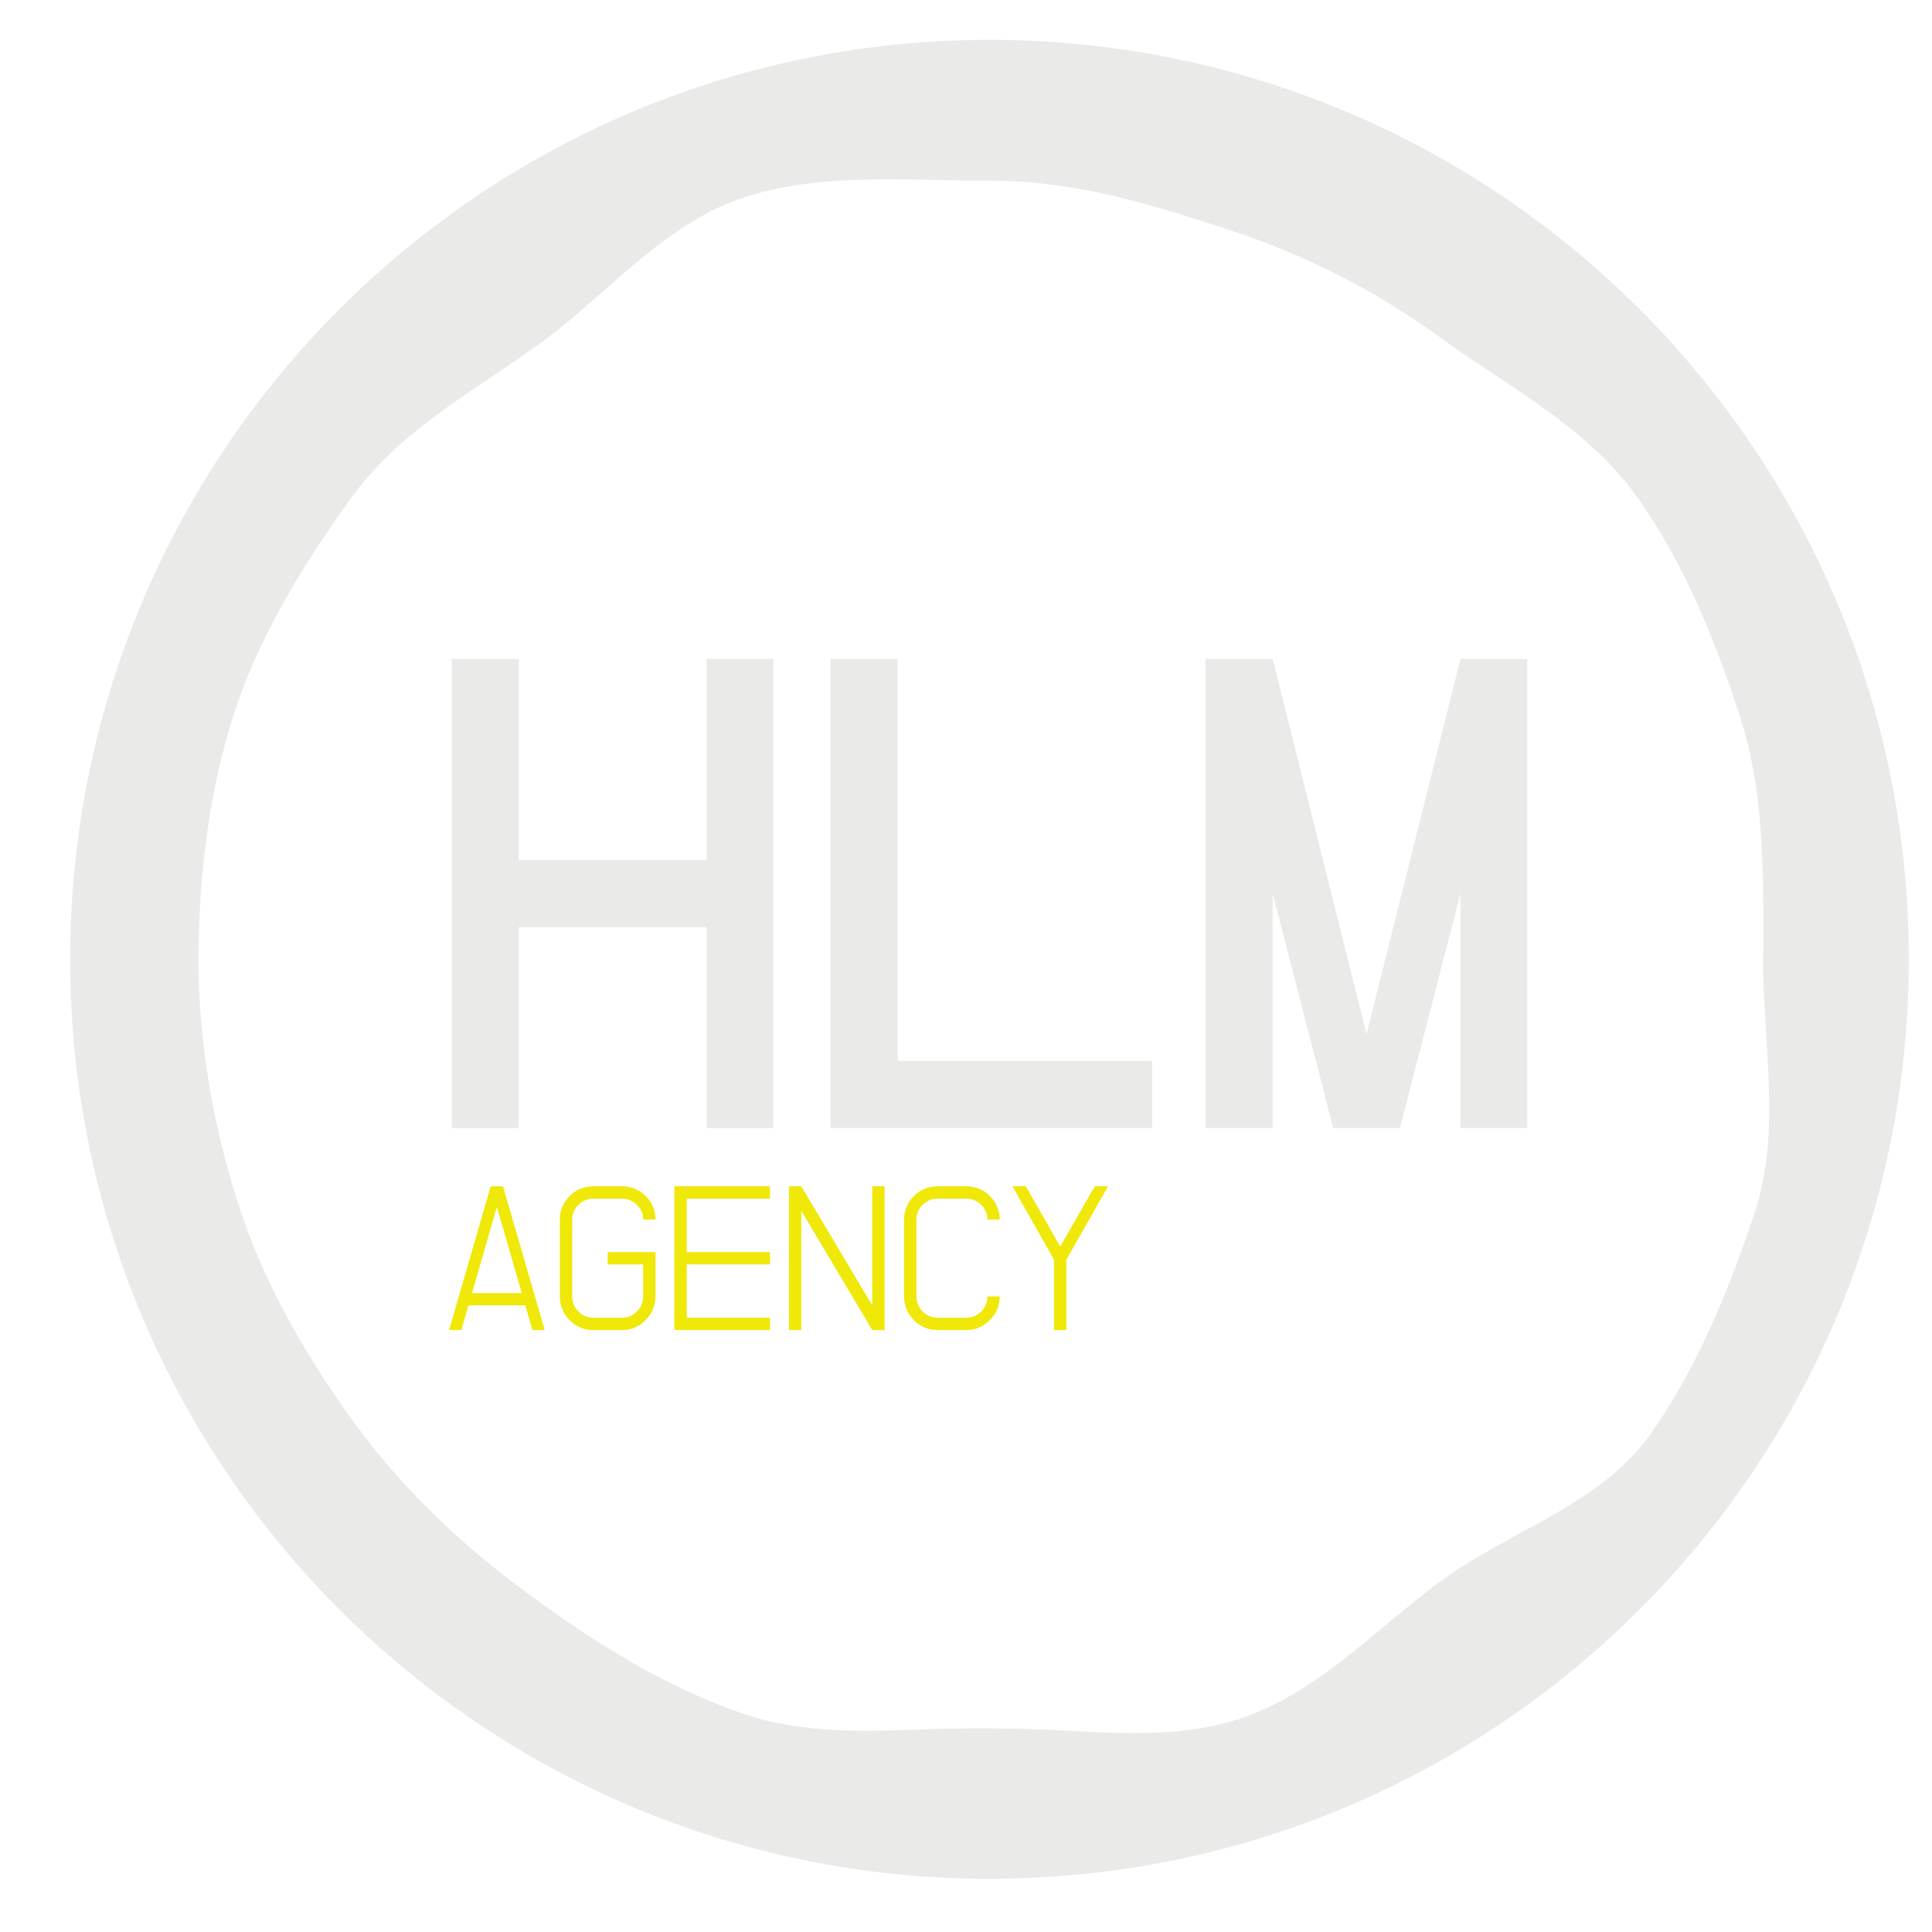
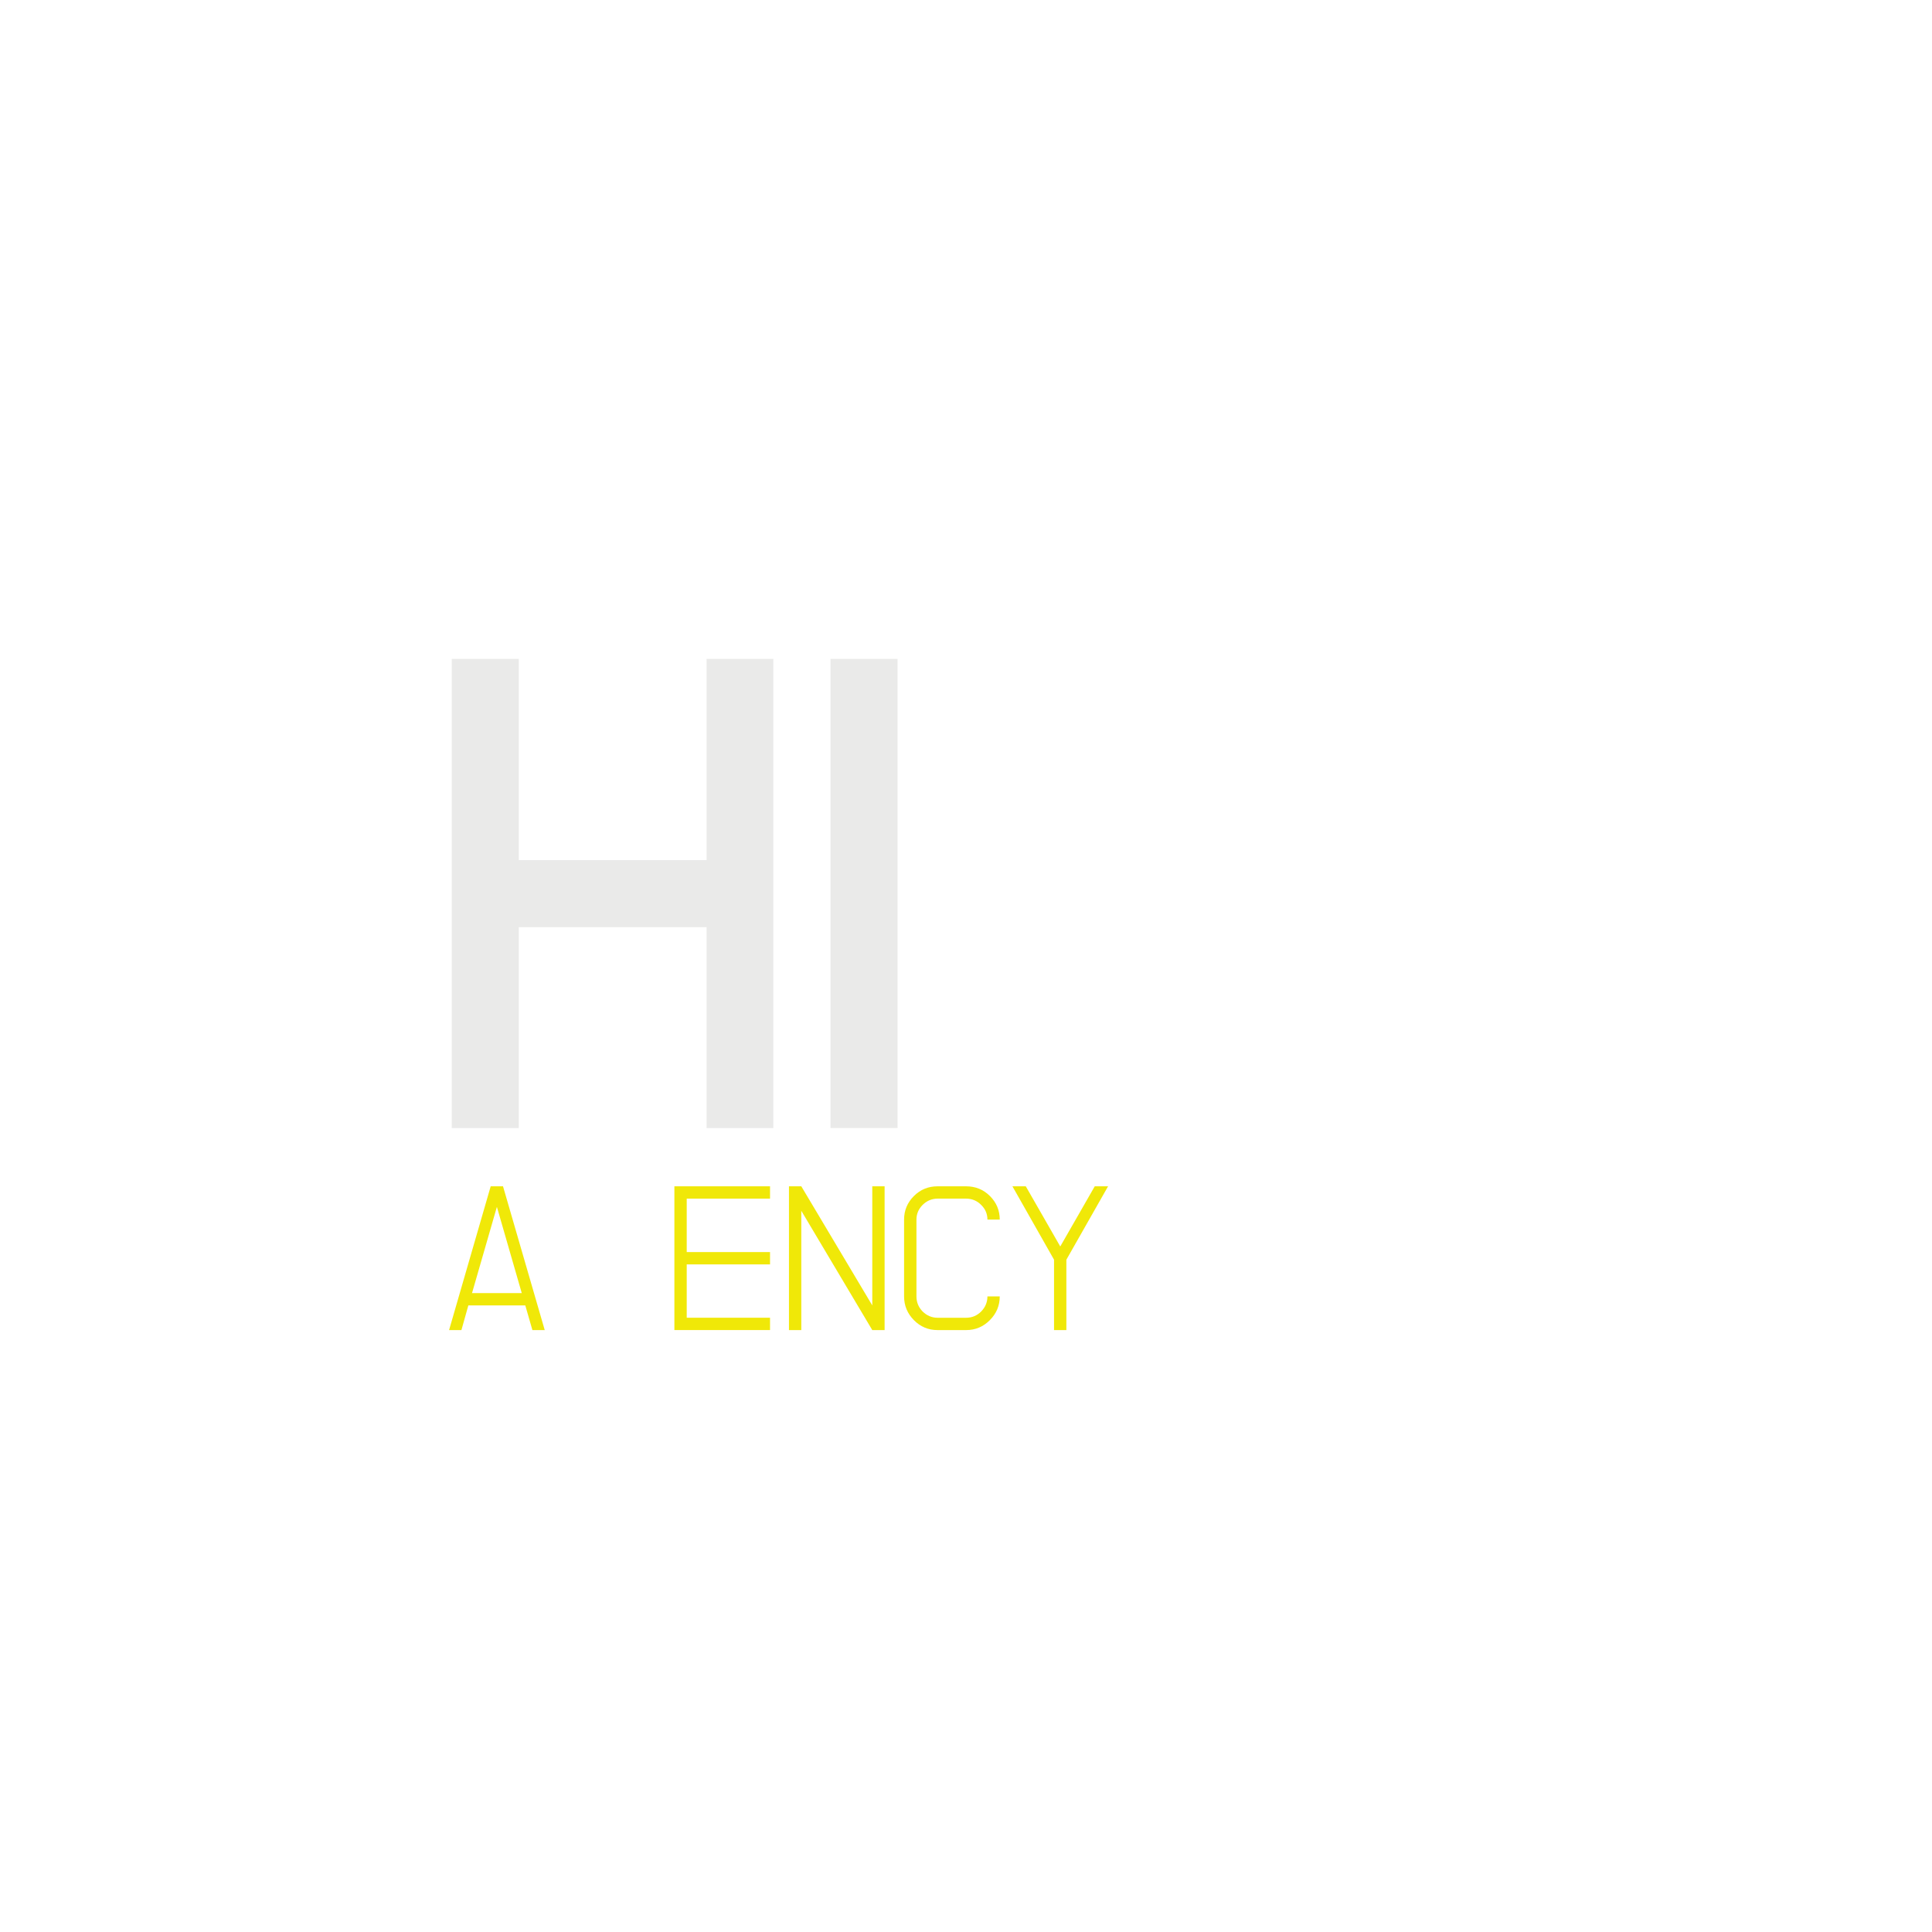
<svg xmlns="http://www.w3.org/2000/svg" id="Layer_1" data-name="Layer 1" version="1.1" viewBox="0 0 1000 1000">
  <defs>
    <style> .cls-1 { fill: #eaeae9; } .cls-1, .cls-2 { stroke-width: 0px; } .cls-2 { fill: #f0e808; } </style>
  </defs>
  <g>
    <g>
      <path class="cls-1" d="M233.82,583.88v-242.84h34.71v104.15h97.2v-104.15h34.55v242.84h-34.55v-103.98h-97.2v103.98h-34.71Z" />
-       <path class="cls-1" d="M429.87,583.88v-242.84h34.71v208.12h131.75v34.71h-166.46Z" />
-       <path class="cls-1" d="M624.02,583.88v-242.84h34.72l48.6,194.23,48.6-194.23h34.55v242.84h-34.55v-121.42l-31.33,121.42h-34.55l-31.33-121.42v121.42h-34.72Z" />
+       <path class="cls-1" d="M429.87,583.88v-242.84h34.71v208.12v34.71h-166.46Z" />
    </g>
    <g>
      <path class="cls-2" d="M232.44,688.45l21.54-74.42h6.38l21.59,74.42h-6.38l-3.68-12.77h-29.48l-3.58,12.77h-6.38ZM244.32,669.3h25.74l-12.87-44.63-12.87,44.63Z" />
-       <path class="cls-2" d="M289.76,631.26c0-4.77,1.71-8.82,5.09-12.2,3.37-3.37,7.47-5.03,12.25-5.03h14.74c4.83,0,8.98,1.66,12.35,5.03,3.37,3.37,5.09,7.42,5.09,12.2h-6.38c0-2.96-1.09-5.5-3.27-7.63-2.13-2.13-4.72-3.22-7.78-3.22h-14.74c-2.96,0-5.55,1.09-7.73,3.22-2.13,2.13-3.22,4.67-3.22,7.63v39.75c0,3.06,1.09,5.66,3.22,7.84,2.18,2.13,4.77,3.22,7.73,3.22h14.74c3.06,0,5.66-1.09,7.78-3.22s3.27-4.77,3.27-7.84v-16.55h-18.37v-6.38h24.75v22.94c0,4.77-1.71,8.87-5.14,12.3-3.37,3.42-7.47,5.14-12.3,5.14h-14.74c-4.77,0-8.87-1.71-12.25-5.14-3.37-3.42-5.09-7.52-5.09-12.3v-39.75Z" />
      <path class="cls-2" d="M349.06,688.45v-74.42h49.51v6.38h-43.12v27.66h43.12v6.38h-43.12v27.61h43.12v6.38h-49.51Z" />
      <path class="cls-2" d="M408.37,688.45v-74.42h6.38l36.74,61.65v-61.65h6.38v74.42h-6.38l-36.74-61.75v61.75h-6.38Z" />
      <path class="cls-2" d="M467.95,631.26c0-4.77,1.71-8.82,5.09-12.2,3.37-3.37,7.47-5.03,12.25-5.03h14.74c4.83,0,8.98,1.66,12.35,5.03s5.09,7.42,5.09,12.2h-6.38c0-2.96-1.09-5.5-3.27-7.63-2.13-2.13-4.72-3.22-7.78-3.22h-14.74c-2.96,0-5.55,1.09-7.73,3.22-2.13,2.13-3.22,4.67-3.22,7.63v39.75c0,3.06,1.09,5.66,3.22,7.84,2.18,2.13,4.77,3.22,7.73,3.22h14.74c3.06,0,5.66-1.09,7.78-3.22s3.27-4.77,3.27-7.84h6.38c0,4.77-1.71,8.87-5.14,12.3-3.37,3.42-7.47,5.14-12.3,5.14h-14.74c-4.77,0-8.87-1.71-12.25-5.14-3.37-3.42-5.09-7.52-5.09-12.3v-39.75Z" />
      <path class="cls-2" d="M524.04,614.03h6.9l17.85,31.14,17.85-31.14h6.9l-21.59,37.99v36.43h-6.38v-36.43l-21.54-37.99Z" />
    </g>
  </g>
-   <path class="cls-1" d="M512.09,20.64C249.32,20.64,36.31,233.77,36.31,496.55s213.01,475.91,475.78,475.91,475.91-213.01,475.91-475.91S774.99,20.64,512.09,20.64ZM908.8,625.76c-16.4,50.49-34.66,89.06-55.71,118.13-16.59,22.73-42.3,36.71-67.45,50.31-13.41,7.45-27.2,14.9-39.13,23.66-9.87,7.08-19.56,15.28-29.06,23.1-23.1,19.38-47.14,39.31-76.21,48.82-17.33,5.59-35.77,7.27-54.41,7.27-11.93,0-24.22-.75-36.15-1.3-22.74-1.31-46.58-1.49-69.32-.75-33.16,1.3-64.66,2.42-94.46-7.27-43.79-14.35-82.92-40.43-111.98-61.68-37.08-26.83-67.64-56.83-91.12-89.07-28.69-39.32-48.26-76.21-60.18-112.92-13.6-41.74-20.87-85.71-20.87-126.7,0-46.77,6.33-90.93,18.26-127.64,11.36-35.03,30.93-70.99,61.49-112.92,19-26.27,46.21-44.53,72.67-62.23,8.38-5.78,17.33-11.74,25.53-17.7,10.81-7.82,21.43-17.33,31.68-26.27,21.99-19.38,44.72-39.32,72.85-48.45,31.67-10.43,67.45-9.69,102.29-8.94,8.76.19,17.51.37,26.08.37,44.16,0,84.22,12.86,122.98,25.53,39.5,12.86,75.84,31.49,110.68,56.83,8.57,6.33,17.89,12.48,26.83,18.26,26.27,17.52,53.47,35.78,72.11,61.49,27.02,37.08,43.42,81.43,54.6,115.9,11.92,37.08,11.92,75.83,11.92,117.02l-.19,8.76c0,12.67.93,25.71,1.67,38.38,1.86,30.37,3.73,61.86-5.4,90Z" />
</svg>